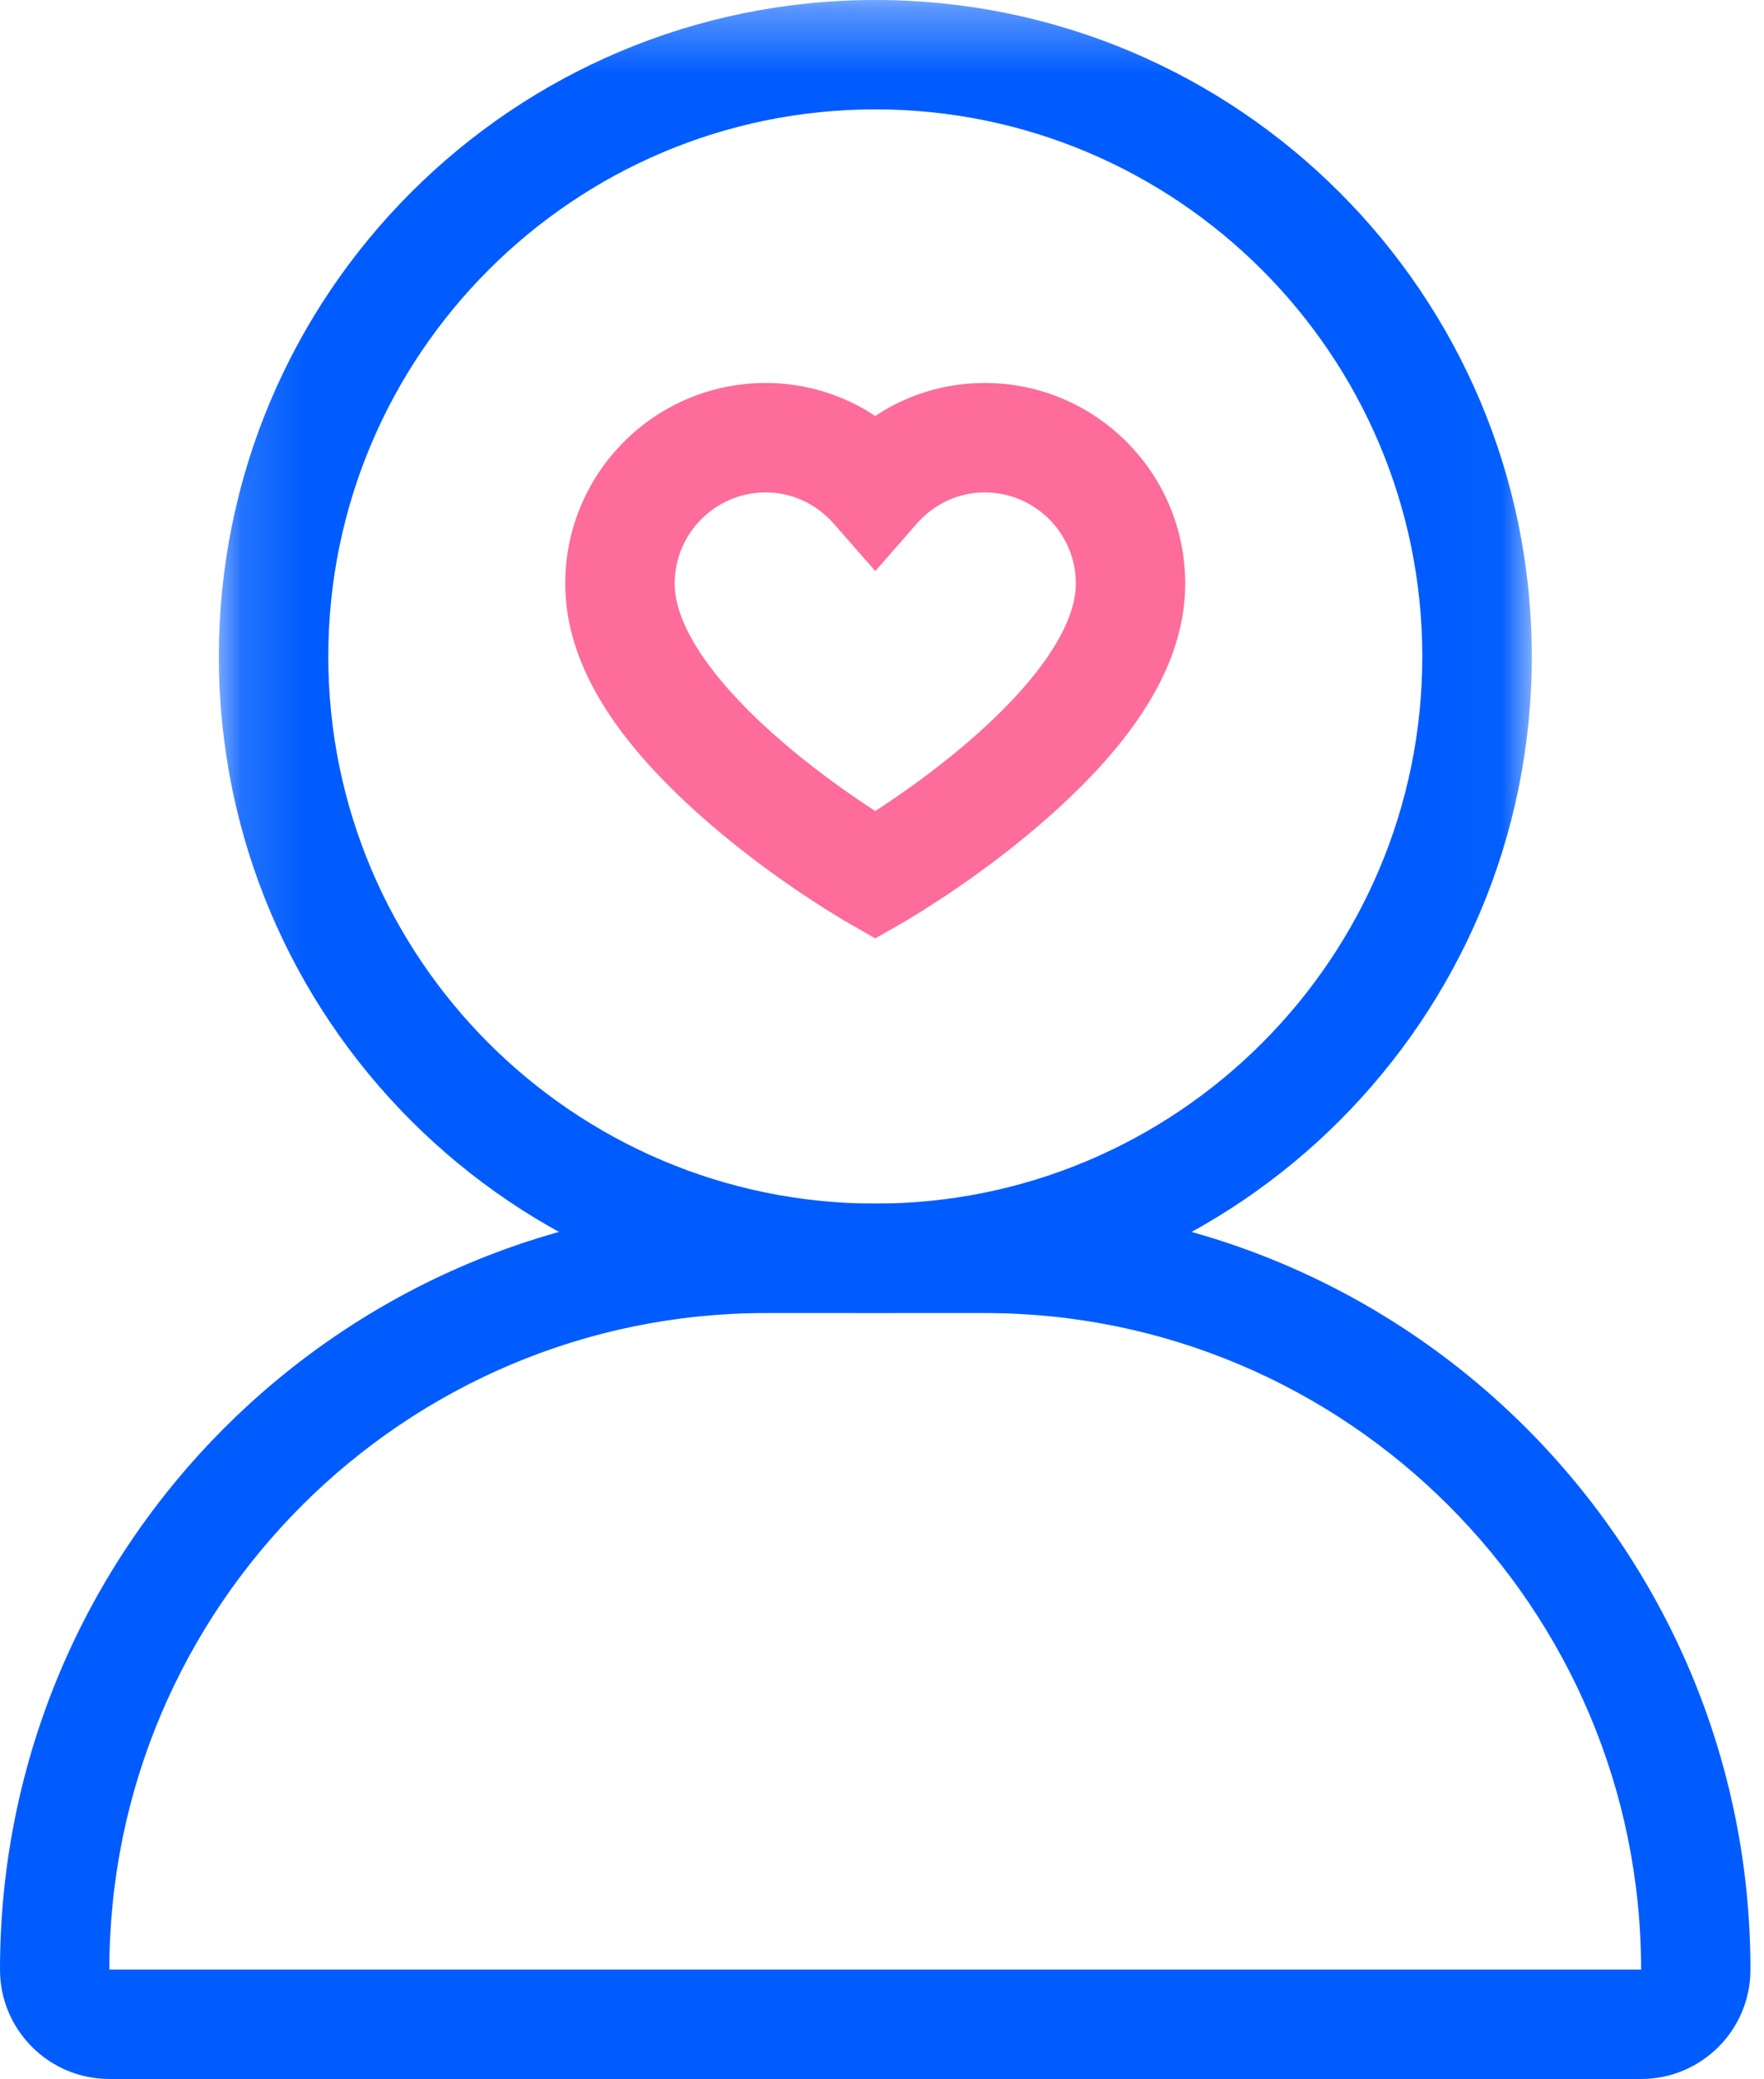
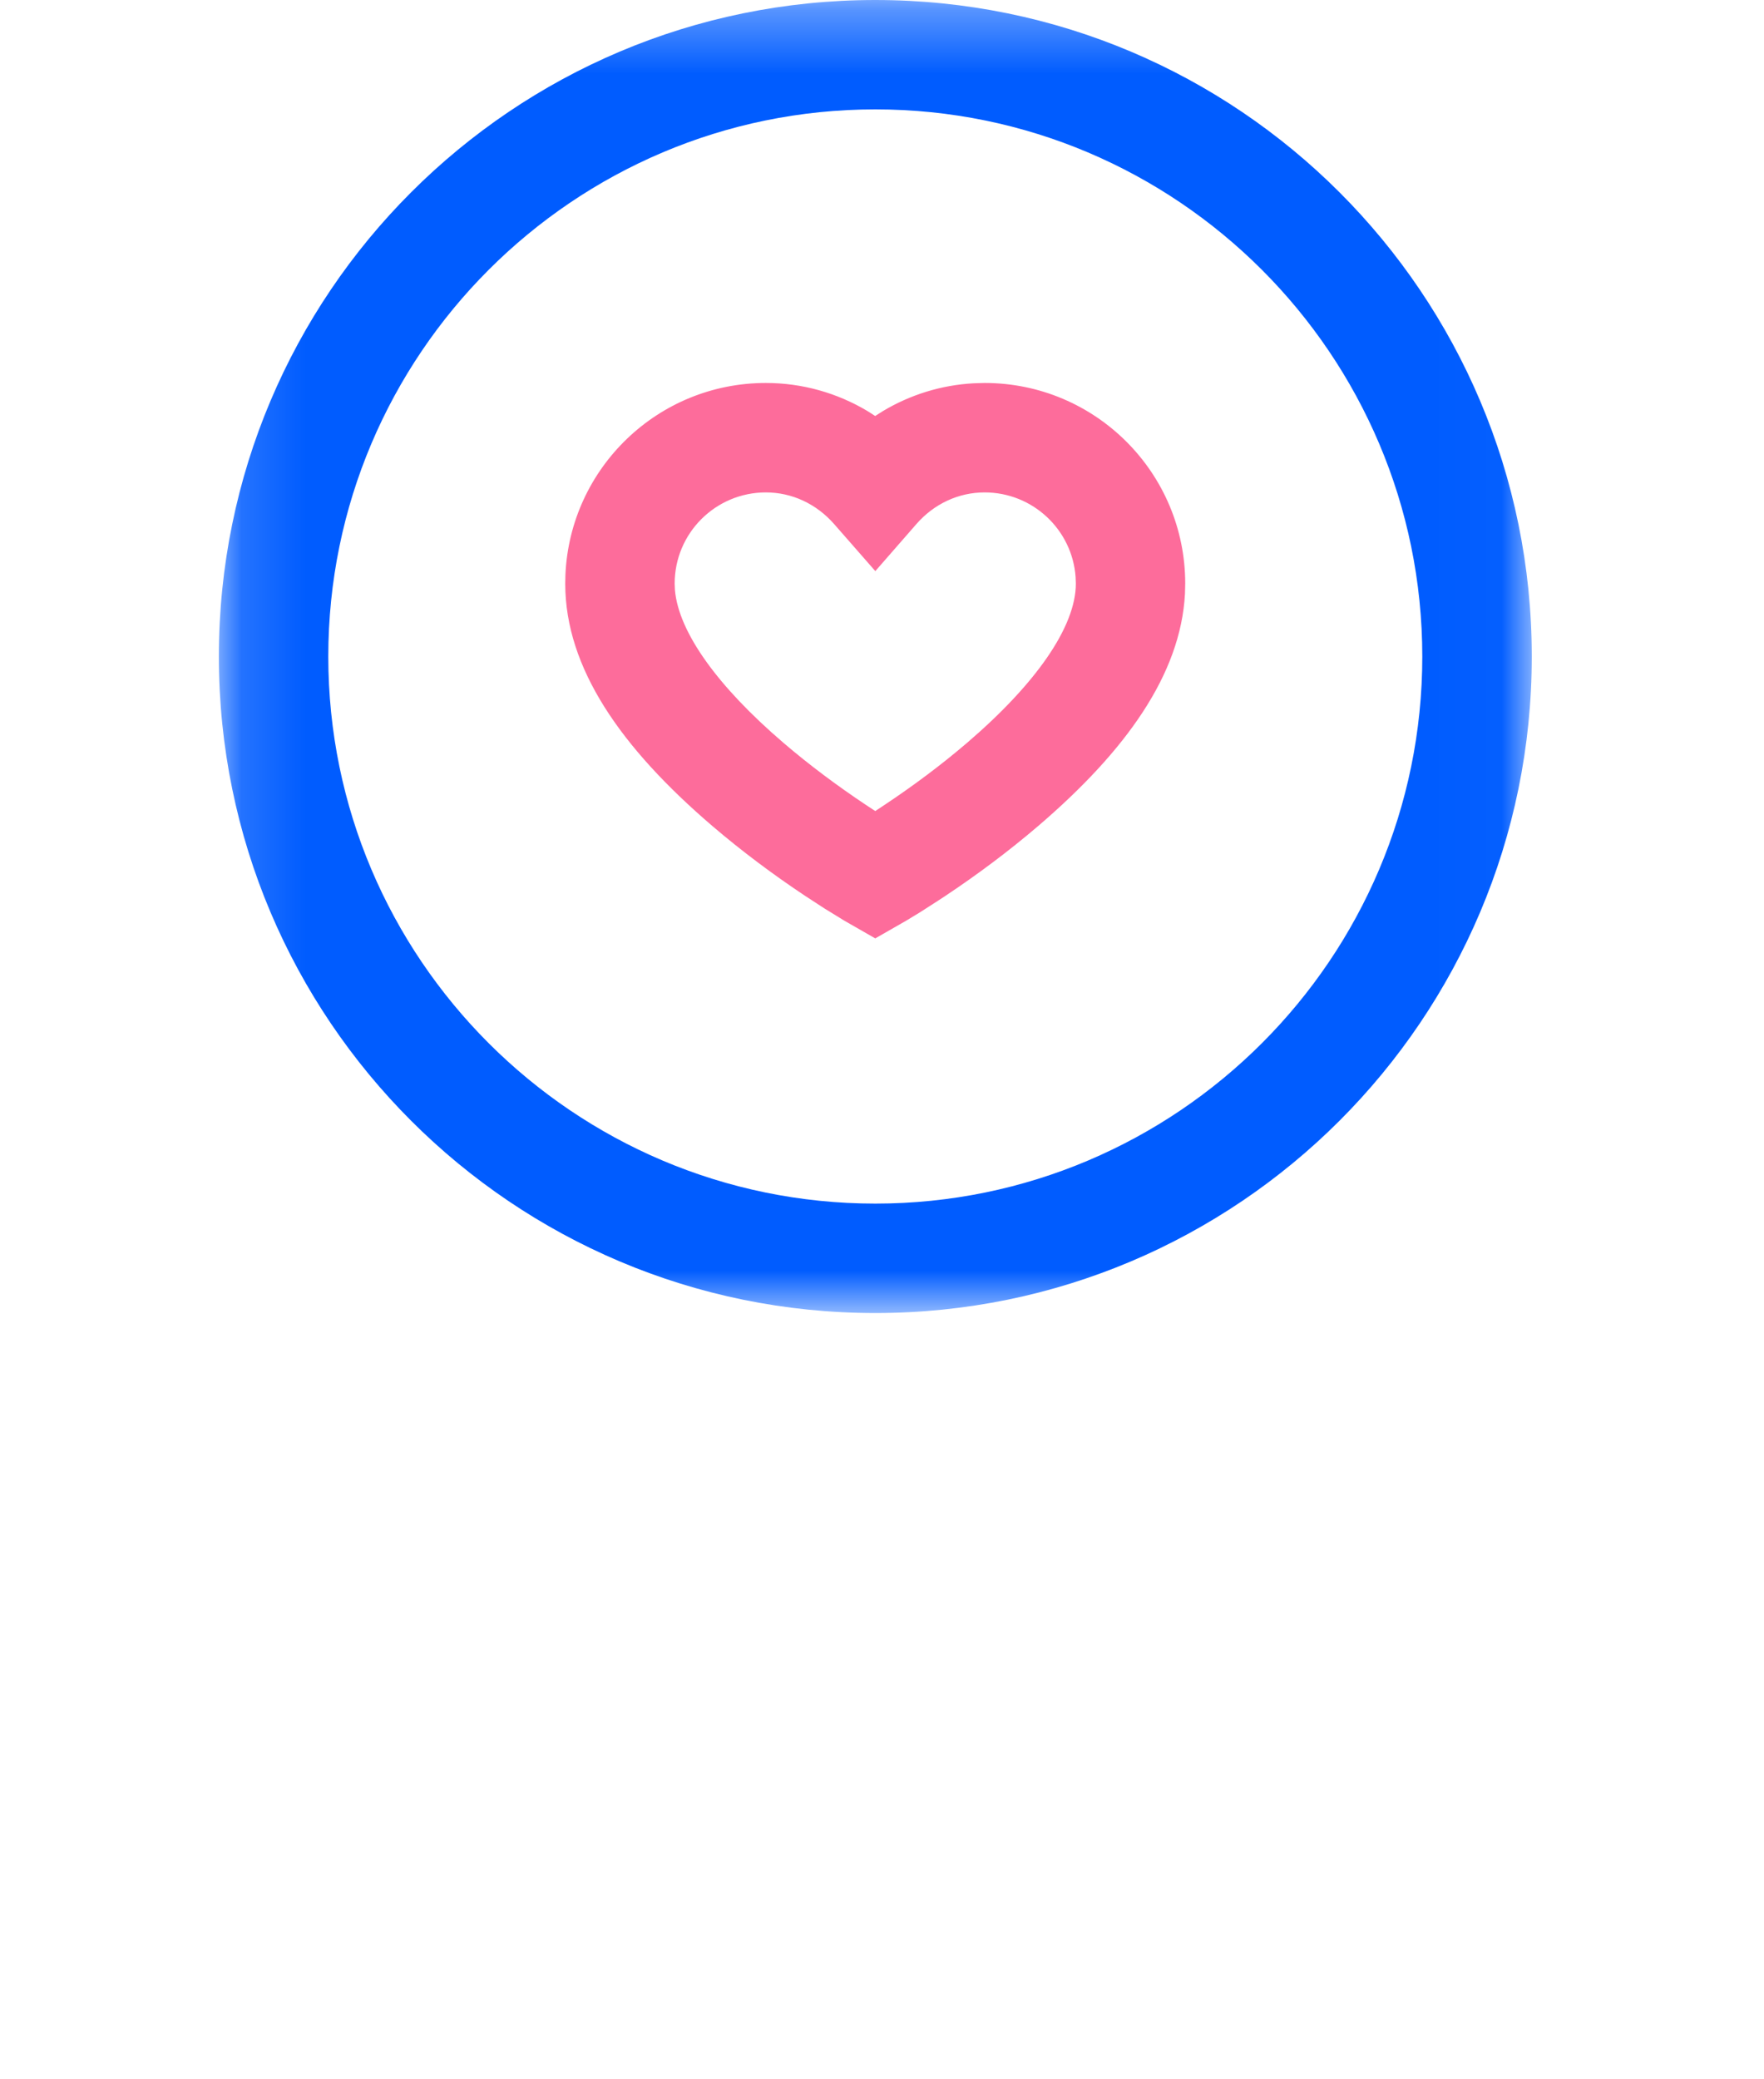
<svg xmlns="http://www.w3.org/2000/svg" xmlns:xlink="http://www.w3.org/1999/xlink" width="28px" height="33px" viewBox="0 0 28 33" version="1.1">
  <title>icon / outline / 24 / close copy 4</title>
  <defs>
    <polygon id="path-1" points="0.141 0.338 20.981 0.338 20.981 21.177 0.141 21.177" />
  </defs>
  <g id="Page-1" stroke="none" stroke-width="1" fill="none" fill-rule="evenodd">
    <g id="INICIO-SESION" transform="translate(-773, -668)">
      <g id="Group" transform="translate(462, 612)">
        <g transform="translate(309, 56)" id="icon-/-outline-/-24-/-close-copy-4">
          <g id="Group-8" transform="translate(2, -0.667)">
            <path d="M15.456,6.75 C14.939,6.778 14.448,6.932 14.015,7.191 L13.892,7.269 L13.77,7.191 C13.289,6.904 12.736,6.745 12.156,6.745 C10.445,6.745 9.049,8.094 8.975,9.789 L8.972,9.931 C8.973,11.271 9.859,12.535 11.302,13.772 C11.774,14.176 12.276,14.55 12.778,14.884 L13.09,15.087 L13.404,15.28 L13.893,15.56 L14.382,15.28 L14.606,15.144 L14.897,14.957 C14.933,14.934 14.97,14.91 15.008,14.884 C15.51,14.55 16.012,14.176 16.484,13.772 C17.869,12.585 18.74,11.372 18.809,10.092 L18.813,9.929 C18.813,8.17 17.387,6.745 15.629,6.745 L15.456,6.75 Z M15.629,8.482 C16.394,8.482 17.02,9.075 17.073,9.825 L17.077,9.93 C17.076,10.615 16.442,11.52 15.354,12.453 C14.94,12.808 14.492,13.141 14.044,13.439 L13.893,13.539 L13.741,13.439 C13.294,13.141 12.846,12.808 12.432,12.453 C11.395,11.564 10.771,10.702 10.713,10.029 L10.709,9.929 C10.709,9.13 11.357,8.482 12.156,8.482 C12.573,8.482 12.96,8.665 13.24,8.984 L13.894,9.731 L14.547,8.983 C14.825,8.665 15.212,8.482 15.629,8.482 Z" id="Stroke-1" fill="#FD6C9B" fill-rule="nonzero" />
            <g id="Group-5" transform="translate(3.333, 0.329)">
              <mask id="mask-2" fill="white">
                <use xlink:href="#path-1" />
              </mask>
              <g id="Clip-4" />
              <path d="M10.561,0.338 C4.806,0.338 0.141,5.003 0.141,10.758 C0.141,16.512 4.806,21.177 10.561,21.177 C16.315,21.177 20.981,16.512 20.981,10.758 C20.981,5.003 16.315,0.338 10.561,0.338 M10.561,2.074 C15.349,2.074 19.243,5.97 19.243,10.758 C19.243,15.545 15.349,19.44 10.561,19.44 C5.772,19.44 1.878,15.545 1.878,10.758 C1.878,5.97 5.772,2.074 10.561,2.074" id="Fill-3" fill="#005CFF" mask="url(#mask-2)" />
            </g>
-             <path d="M15.63,19.77 L12.156,19.77 C5.442,19.77 0,25.212 0,31.926 C0,32.885 0.778,33.662 1.736,33.662 L26.049,33.662 C27.008,33.662 27.785,32.885 27.785,31.926 C27.785,25.212 22.343,19.77 15.63,19.77 M15.63,21.506 C21.374,21.506 26.049,26.18 26.049,31.926 L1.736,31.926 C1.736,26.18 6.411,21.506 12.156,21.506 L15.63,21.506" id="Fill-6" fill="#005CFF" />
          </g>
        </g>
      </g>
    </g>
  </g>
</svg>